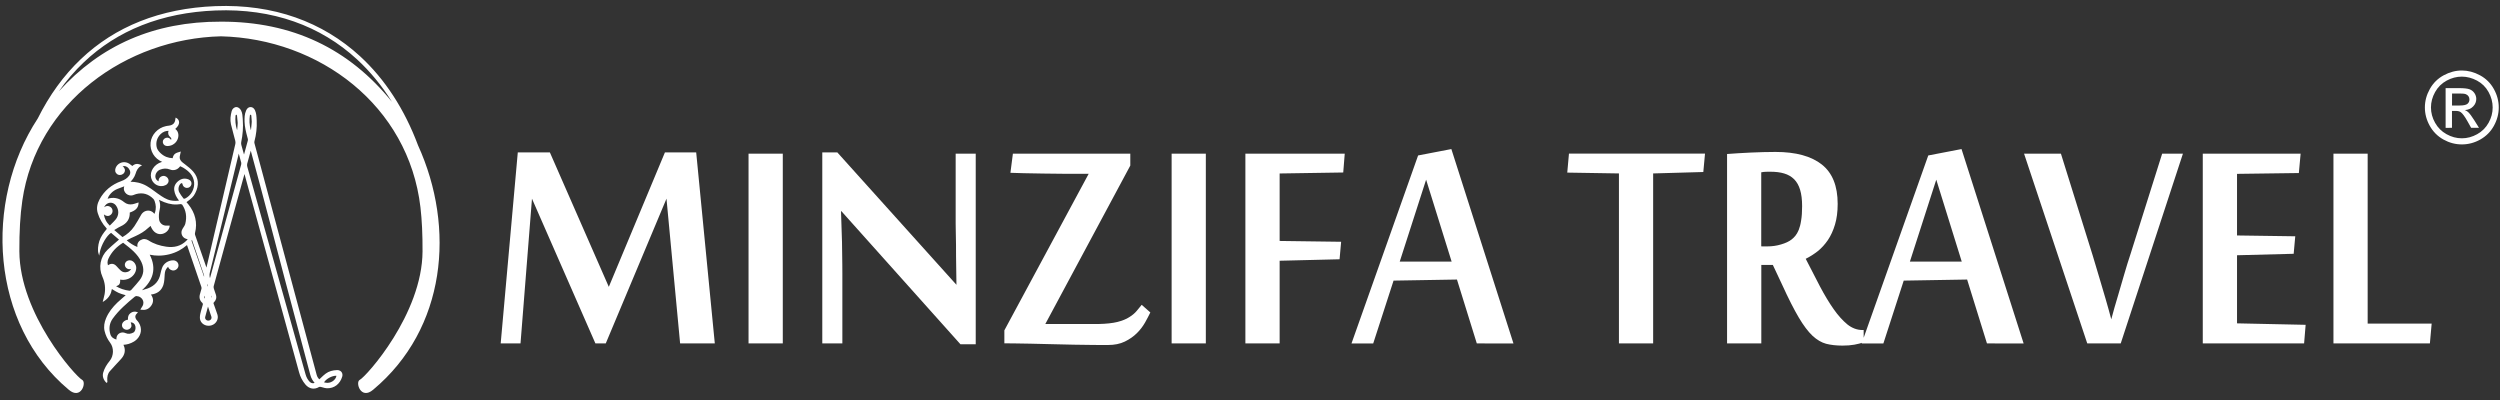
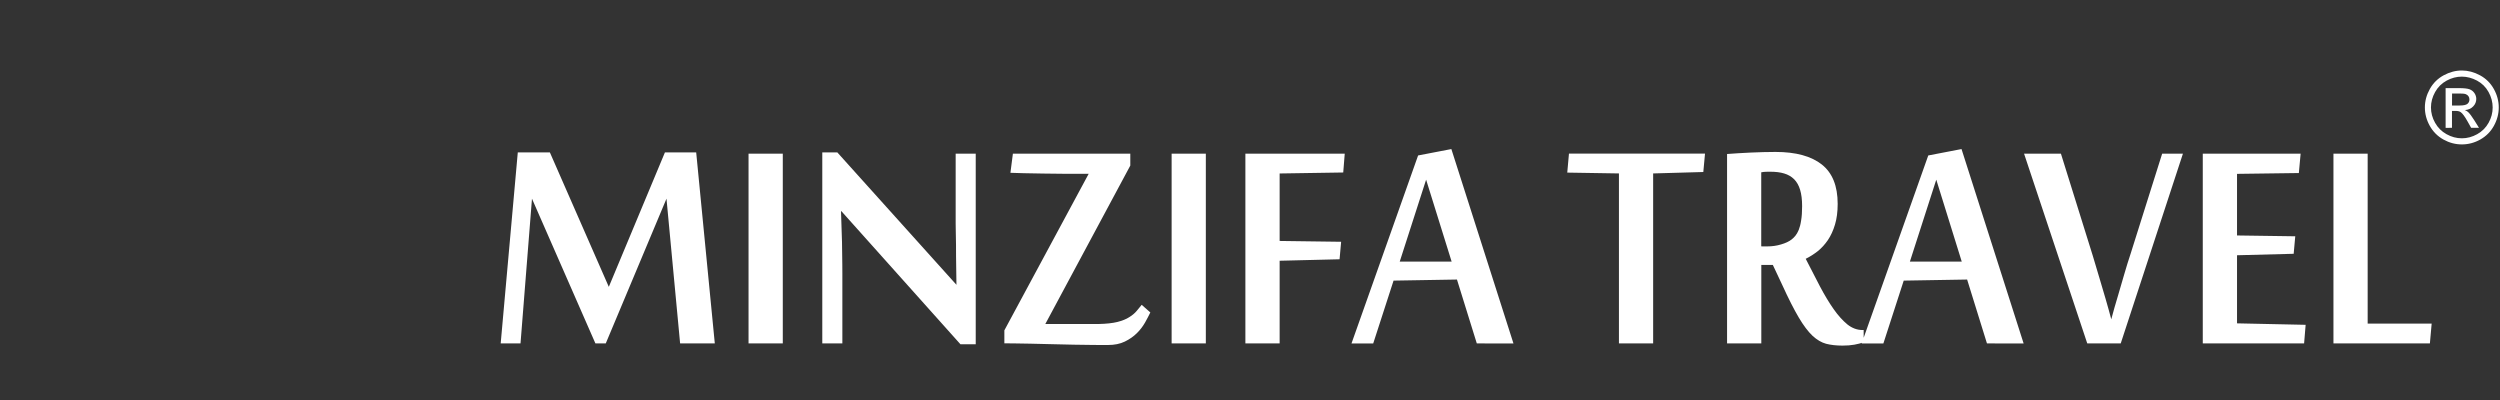
<svg xmlns="http://www.w3.org/2000/svg" width="200" height="32" viewBox="0 0 200 32" fill="none">
  <rect x="0" y="0" width="200" height="32" fill="#333333" stroke="none" />
  <g clip-path="url(#clip0_12_1416)">
    <path d="M54.409 27.474L53.319 15.894L48.461 27.474H47.633L42.558 15.894L41.641 27.474H40.055L41.423 12.19H43.989L48.705 22.948L53.195 12.19H55.695L57.184 27.474H54.409ZM62.623 27.474H59.883V12.291H62.623V27.474ZM76.835 27.54L67.313 16.896H67.281C67.306 17.787 67.335 18.606 67.36 19.349C67.363 19.671 67.373 19.99 67.373 20.303C67.376 20.622 67.376 20.916 67.385 21.185C67.389 21.453 67.389 21.69 67.389 21.902C67.389 22.111 67.389 22.256 67.389 22.348V27.471H65.783V12.19H66.984L76.516 22.784C76.503 21.975 76.494 21.21 76.484 20.496C76.484 20.186 76.484 19.876 76.481 19.57C76.478 19.254 76.468 18.957 76.465 18.672C76.462 18.385 76.453 18.125 76.453 17.892C76.453 17.654 76.453 17.462 76.453 17.323V12.291H78.058V27.54H76.835ZM83.626 25.919H87.915C88.506 25.906 89.002 25.852 89.388 25.758C89.78 25.657 90.096 25.533 90.342 25.372C90.589 25.22 90.782 25.056 90.933 24.876C91.082 24.699 91.218 24.538 91.335 24.386L92.027 24.996C91.916 25.227 91.774 25.498 91.606 25.799C91.433 26.102 91.218 26.39 90.952 26.652C90.687 26.914 90.364 27.142 89.988 27.325C89.603 27.512 89.154 27.6 88.636 27.6C88.38 27.6 88.007 27.6 87.52 27.597C87.037 27.594 86.502 27.581 85.915 27.575C85.333 27.562 84.736 27.553 84.113 27.534C83.5 27.518 82.928 27.505 82.4 27.493C81.873 27.49 81.421 27.474 81.048 27.471C80.675 27.467 80.438 27.467 80.349 27.467V26.428L87.093 13.906H86.638C86.209 13.906 85.709 13.906 85.137 13.903C84.572 13.9 84.009 13.89 83.45 13.884C82.893 13.881 82.372 13.868 81.898 13.856C81.421 13.843 81.064 13.834 80.833 13.824L81.032 12.291H90.424V13.246L83.626 25.919ZM96.467 27.474H93.73V12.291H96.467V27.474ZM102.371 27.474H99.631V12.291H107.579L107.459 13.799L102.371 13.878V19.276L107.291 19.342L107.165 20.742L102.371 20.859V27.474ZM118.144 27.474L116.557 22.363L111.485 22.449L109.857 27.477H108.119L113.448 12.437L116.109 11.925L121.077 27.477L118.144 27.474ZM116.131 20.929L114.089 14.374L111.978 20.929H116.131ZM129.515 27.474V13.875L125.381 13.808L125.517 12.288H136.401L136.265 13.761L132.252 13.875V27.471L129.515 27.474ZM141.828 21.197H140.905V27.474H138.165V12.32C138.715 12.276 139.34 12.241 140.039 12.206C140.737 12.175 141.404 12.155 142.039 12.155C143.667 12.155 144.906 12.494 145.75 13.164C146.593 13.834 147.014 14.877 147.014 16.308C147.014 16.944 146.941 17.497 146.799 17.967C146.657 18.442 146.47 18.849 146.233 19.203C145.996 19.551 145.724 19.848 145.421 20.094C145.111 20.334 144.792 20.54 144.457 20.704C144.858 21.485 145.235 22.224 145.595 22.91C145.961 23.602 146.325 24.209 146.685 24.721C147.045 25.239 147.421 25.647 147.791 25.954C148.164 26.251 148.569 26.402 148.999 26.402H149.093V27.385C148.872 27.458 148.629 27.524 148.344 27.575C148.069 27.625 147.753 27.648 147.399 27.648C146.9 27.648 146.461 27.597 146.088 27.502C145.715 27.401 145.351 27.186 144.997 26.858C144.647 26.526 144.28 26.042 143.901 25.401C143.525 24.765 143.082 23.899 142.586 22.809L141.828 21.197ZM141.388 19.712C141.764 19.712 142.134 19.661 142.485 19.554C142.836 19.453 143.114 19.323 143.319 19.165C143.42 19.093 143.522 18.988 143.623 18.871C143.724 18.748 143.816 18.59 143.898 18.394C143.977 18.198 144.046 17.945 144.09 17.636C144.144 17.332 144.169 16.944 144.169 16.488C144.169 15.97 144.116 15.537 144.008 15.183C143.904 14.835 143.743 14.554 143.531 14.339C143.316 14.128 143.048 13.97 142.735 13.878C142.419 13.783 142.058 13.739 141.648 13.739C141.537 13.739 141.41 13.739 141.271 13.742C141.136 13.745 141.009 13.764 140.899 13.786V19.709L141.388 19.712ZM158.957 27.474L157.37 22.363L152.298 22.449L150.67 27.477H148.932L154.261 12.437L156.922 11.925L161.89 27.477L158.957 27.474ZM156.94 20.929L154.902 14.374L152.791 20.929H156.94ZM172.973 12.291H174.635L169.658 27.474H166.981L161.924 12.291H164.873L167.427 20.474C167.619 21.102 167.803 21.716 167.976 22.313C168.15 22.907 168.311 23.448 168.454 23.931C168.615 24.494 168.77 25.031 168.902 25.543C169.064 24.93 169.237 24.317 169.427 23.697C169.579 23.176 169.746 22.601 169.926 21.987C170.103 21.368 170.284 20.799 170.457 20.274L172.973 12.291ZM184.328 27.474H176.222V12.291H184.05L183.908 13.843L178.962 13.909V18.837L183.62 18.903L183.494 20.303L178.962 20.42V25.868L184.451 25.985L184.328 27.474ZM186.676 27.474V12.291H189.413V25.887H194.533L194.391 27.474H186.676Z" fill="white" />
    <path d="M196.945 5.64C197.441 5.64 197.925 5.767 198.399 6.023C198.873 6.279 199.24 6.642 199.505 7.116C199.771 7.59 199.9 8.086 199.9 8.598C199.9 9.107 199.771 9.597 199.511 10.068C199.252 10.539 198.886 10.902 198.418 11.165C197.95 11.427 197.457 11.553 196.948 11.553C196.436 11.553 195.946 11.424 195.479 11.165C195.011 10.905 194.644 10.539 194.382 10.068C194.12 9.597 193.99 9.107 193.99 8.598C193.99 8.083 194.123 7.59 194.388 7.116C194.654 6.642 195.024 6.279 195.495 6.023C195.965 5.77 196.449 5.64 196.945 5.64ZM196.945 6.13C196.531 6.13 196.127 6.235 195.732 6.449C195.34 6.661 195.03 6.968 194.809 7.363C194.588 7.758 194.477 8.169 194.477 8.598C194.477 9.025 194.588 9.433 194.806 9.822C195.024 10.21 195.327 10.517 195.722 10.735C196.114 10.953 196.522 11.064 196.948 11.064C197.375 11.064 197.783 10.953 198.175 10.735C198.566 10.517 198.87 10.213 199.088 9.822C199.306 9.43 199.413 9.022 199.413 8.598C199.413 8.169 199.303 7.758 199.085 7.363C198.867 6.968 198.557 6.661 198.162 6.449C197.764 6.238 197.359 6.13 196.945 6.13ZM195.649 10.232V7.05H196.743C197.116 7.05 197.388 7.082 197.552 7.138C197.719 7.198 197.852 7.3 197.953 7.445C198.051 7.59 198.102 7.748 198.102 7.91C198.102 8.14 198.02 8.346 197.852 8.516C197.685 8.69 197.467 8.785 197.192 8.807C197.305 8.854 197.394 8.911 197.46 8.975C197.59 9.101 197.745 9.31 197.931 9.603L198.32 10.226H197.691L197.41 9.724C197.189 9.332 197.008 9.082 196.872 8.984C196.778 8.911 196.642 8.873 196.462 8.873H196.158V10.223L195.649 10.232ZM196.161 8.44H196.784C197.081 8.44 197.286 8.396 197.394 8.308C197.501 8.219 197.555 8.102 197.555 7.954C197.555 7.859 197.53 7.777 197.479 7.701C197.429 7.625 197.356 7.571 197.261 7.533C197.166 7.496 196.996 7.48 196.746 7.48H196.165L196.161 8.44Z" fill="white" />
-     <path d="M17.673 1.733C12.341 1.717 8.04 3.616 4.706 7.311C5.309 6.451 5.973 5.677 6.706 4.982C9.38 2.441 12.91 1.009 17.249 0.838C21.806 0.658 25.649 2.068 28.563 4.751C29.619 5.724 30.554 6.862 31.357 8.151C27.931 3.904 23.396 1.717 17.673 1.733ZM3.021 9.476C-1.337 16.128 -0.752 25.96 5.496 31.175C6.485 32.025 6.943 30.584 6.574 30.391C6.046 30.116 1.574 25.129 1.549 20.11C1.542 18.543 1.615 17.218 1.786 16.049C2.926 8.218 10.101 3.088 17.676 2.905C25.526 3.095 32.681 8.426 33.636 16.583C33.756 17.62 33.809 18.776 33.803 20.11C33.778 25.132 29.306 30.119 28.778 30.391C28.408 30.58 28.867 32.025 29.856 31.175C35.693 26.301 36.448 18.23 33.443 11.628C32.362 8.736 30.794 6.328 28.803 4.498C25.814 1.752 21.889 0.311 17.237 0.491C12.809 0.664 9.203 2.128 6.469 4.729C5.094 6.034 3.944 7.624 3.021 9.476Z" fill="white" />
-     <path d="M16.885 23.637C16.882 23.669 16.882 23.697 16.885 23.725C16.892 23.763 16.901 23.798 16.917 23.833C16.93 23.77 16.911 23.703 16.885 23.637ZM16.601 22.935C16.607 22.897 16.607 22.863 16.604 22.825C16.598 22.78 16.585 22.736 16.566 22.698C16.55 22.777 16.569 22.853 16.601 22.935ZM16.345 23.89C16.364 23.842 16.373 23.798 16.37 23.757C16.367 23.722 16.358 23.688 16.342 23.653C16.32 23.732 16.31 23.811 16.345 23.89ZM19.015 9.842L19.003 9.69C18.99 9.542 18.981 9.387 18.959 9.235L18.902 9.166L18.845 9.235C18.826 9.431 18.823 9.624 18.842 9.817C18.861 10.006 18.895 10.193 18.955 10.376L18.968 10.392L18.977 10.373C18.99 10.25 18.997 10.126 19.006 9.994L19.015 9.842ZM20.14 9.738L20.131 9.58C20.125 9.453 20.115 9.339 20.103 9.229L20.049 9.163L19.992 9.223C19.963 9.415 19.954 9.608 19.963 9.801C19.973 9.994 20.005 10.187 20.058 10.379L20.071 10.395L20.081 10.379C20.099 10.212 20.115 10.054 20.128 9.905L20.14 9.738ZM26.919 30.062C26.758 30.049 26.55 30.109 26.363 30.207C26.177 30.305 26.009 30.441 25.921 30.587C26.025 30.615 26.129 30.631 26.227 30.628C26.344 30.625 26.461 30.59 26.575 30.523C26.676 30.463 26.755 30.391 26.815 30.305C26.863 30.233 26.897 30.154 26.919 30.062ZM15.356 19.19L15.337 19.219C15.327 19.241 15.324 19.266 15.337 19.301C15.583 20.003 15.842 20.745 16.102 21.491L16.326 22.139C16.329 22.088 16.329 22.041 16.317 22C16.152 21.504 15.988 21.026 15.823 20.549L15.356 19.19ZM16.639 24.528L16.607 24.642C16.541 24.882 16.474 25.122 16.415 25.356C16.402 25.407 16.408 25.454 16.424 25.498C16.443 25.543 16.481 25.584 16.525 25.612C16.573 25.641 16.626 25.653 16.677 25.65C16.727 25.647 16.778 25.631 16.822 25.599C16.866 25.568 16.898 25.527 16.911 25.479C16.926 25.435 16.926 25.385 16.911 25.334C16.882 25.242 16.851 25.154 16.819 25.065L16.639 24.528ZM8.311 17.155C8.337 17.316 8.384 17.468 8.45 17.604C8.529 17.765 8.64 17.913 8.779 18.049L8.909 17.92C9.026 17.803 9.142 17.689 9.247 17.566C9.386 17.405 9.455 17.209 9.462 17.016C9.468 16.817 9.405 16.615 9.278 16.441L9.275 16.438C9.187 16.318 9.06 16.245 8.928 16.223C8.795 16.201 8.653 16.235 8.529 16.324L8.526 16.327C8.454 16.378 8.397 16.453 8.356 16.529L8.333 16.58C8.39 16.532 8.454 16.501 8.517 16.488C8.627 16.466 8.741 16.488 8.845 16.564L8.89 16.602C8.959 16.668 8.997 16.76 9.003 16.852C9.01 16.943 8.984 17.038 8.924 17.114L8.88 17.165C8.785 17.253 8.681 17.291 8.567 17.275C8.485 17.262 8.4 17.225 8.311 17.155ZM16.8 22.243L19.297 13.154L19.303 13.031C19.24 12.787 19.17 12.538 19.101 12.288L17.988 16.88C17.587 18.539 17.182 20.198 16.781 21.832C16.759 21.927 16.756 22.012 16.768 22.098C16.768 22.148 16.781 22.196 16.8 22.243ZM8.637 21.222C8.763 21.134 8.88 21.096 8.997 21.109C9.117 21.121 9.231 21.188 9.338 21.311L9.496 21.482C9.55 21.538 9.604 21.592 9.658 21.643C9.73 21.709 9.812 21.753 9.901 21.772C9.989 21.791 10.087 21.788 10.189 21.756C10.277 21.731 10.35 21.69 10.407 21.63C10.438 21.599 10.467 21.557 10.492 21.513C10.422 21.535 10.35 21.542 10.283 21.529C10.204 21.513 10.132 21.475 10.078 21.415C10.021 21.349 9.989 21.276 9.986 21.203C9.98 21.128 10.002 21.052 10.05 20.982C10.094 20.916 10.163 20.869 10.239 20.843C10.315 20.818 10.4 20.815 10.482 20.837C10.599 20.869 10.707 20.954 10.783 21.064C10.855 21.175 10.903 21.308 10.9 21.441C10.896 21.63 10.827 21.813 10.71 21.965C10.596 22.117 10.432 22.243 10.242 22.316C10.125 22.36 10.008 22.382 9.891 22.389C9.797 22.392 9.705 22.385 9.61 22.37C9.623 22.534 9.607 22.645 9.553 22.73C9.503 22.809 9.417 22.86 9.288 22.901C9.443 22.992 9.604 23.065 9.771 23.125C9.961 23.191 10.163 23.236 10.369 23.261L10.479 23.217L10.625 23.052C10.814 22.84 11.004 22.629 11.175 22.408C11.342 22.189 11.434 21.959 11.459 21.725C11.481 21.482 11.434 21.229 11.317 20.973C11.02 20.319 10.451 19.882 9.885 19.446L9.847 19.418C9.588 19.579 9.357 19.759 9.161 19.971C8.959 20.189 8.792 20.436 8.665 20.714C8.624 20.805 8.605 20.897 8.602 20.995C8.605 21.061 8.615 21.14 8.637 21.222ZM10.381 17.003C10.391 17.262 10.334 17.481 10.214 17.661C10.094 17.844 9.907 17.993 9.664 18.103C9.531 18.163 9.402 18.242 9.269 18.324L9.139 18.403L9.8 18.966C9.989 18.855 10.163 18.732 10.318 18.593C10.482 18.448 10.625 18.283 10.748 18.1C10.941 17.809 11.111 17.506 11.279 17.206L11.288 17.19C11.32 17.13 11.361 17.079 11.409 17.032C11.51 16.934 11.633 16.874 11.762 16.855C11.892 16.836 12.028 16.858 12.148 16.927C12.199 16.956 12.249 16.994 12.293 17.041L12.35 17.114C12.401 17.019 12.436 16.902 12.451 16.776C12.473 16.624 12.47 16.463 12.436 16.318C12.42 16.245 12.398 16.163 12.372 16.09C12.347 16.02 12.312 15.954 12.265 15.907C12.075 15.714 11.86 15.581 11.627 15.515C11.402 15.452 11.156 15.455 10.893 15.524C10.849 15.537 10.808 15.553 10.764 15.569C10.72 15.588 10.675 15.607 10.631 15.619C10.546 15.641 10.46 15.644 10.381 15.632C10.274 15.613 10.173 15.562 10.094 15.493C10.015 15.423 9.955 15.332 9.926 15.23C9.907 15.161 9.901 15.085 9.914 15.009C9.92 14.971 9.929 14.94 9.942 14.905L9.421 15.104C9.31 15.145 9.206 15.199 9.114 15.262C9.019 15.325 8.934 15.401 8.858 15.486C8.792 15.559 8.735 15.638 8.687 15.72C8.656 15.777 8.631 15.837 8.608 15.9C8.842 15.828 9.06 15.812 9.269 15.85C9.506 15.891 9.727 16.002 9.936 16.175C10.03 16.254 10.138 16.305 10.252 16.333C10.369 16.362 10.492 16.362 10.615 16.337C10.71 16.318 10.802 16.286 10.89 16.258L11.086 16.194L11.083 16.27C11.073 16.453 11.01 16.605 10.884 16.728C10.776 16.836 10.606 16.927 10.381 17.003ZM12.047 18.072L11.958 18.147C11.845 18.245 11.734 18.343 11.62 18.432C11.307 18.675 10.95 18.84 10.59 19.001L10.517 19.032C10.416 19.077 10.318 19.13 10.217 19.184L10.138 19.228C10.271 19.345 10.407 19.446 10.549 19.535C10.688 19.62 10.833 19.696 10.991 19.759C10.976 19.642 10.985 19.535 11.029 19.443C11.073 19.348 11.146 19.266 11.257 19.203C11.361 19.143 11.465 19.118 11.57 19.124C11.677 19.13 11.781 19.168 11.886 19.235C12.097 19.374 12.325 19.478 12.559 19.56C12.796 19.639 13.042 19.699 13.295 19.734C13.605 19.778 13.896 19.772 14.164 19.696C14.433 19.623 14.679 19.481 14.901 19.266C14.942 19.228 14.98 19.181 15.018 19.133C14.973 19.127 14.939 19.121 14.901 19.111C14.853 19.096 14.812 19.077 14.771 19.054C14.667 18.988 14.588 18.893 14.55 18.786C14.509 18.675 14.506 18.555 14.543 18.435C14.556 18.391 14.578 18.346 14.604 18.305L14.673 18.195C14.733 18.103 14.796 18.012 14.819 17.92C14.891 17.635 14.91 17.357 14.866 17.092C14.825 16.842 14.73 16.602 14.575 16.371L14.474 16.327C14.423 16.33 14.363 16.337 14.306 16.343C14.256 16.349 14.202 16.355 14.145 16.359C13.908 16.368 13.681 16.337 13.463 16.28C13.245 16.223 13.036 16.137 12.831 16.04L12.717 15.983C12.767 16.103 12.796 16.226 12.809 16.349C12.821 16.491 12.809 16.634 12.774 16.779C12.742 16.909 12.723 17.038 12.714 17.171C12.704 17.304 12.71 17.433 12.729 17.563C12.745 17.692 12.809 17.806 12.897 17.891C12.986 17.977 13.102 18.034 13.235 18.046C13.298 18.053 13.362 18.049 13.425 18.049L13.576 18.046L13.57 18.106C13.548 18.271 13.46 18.422 13.333 18.533C13.207 18.644 13.042 18.719 12.865 18.729C12.679 18.742 12.502 18.675 12.353 18.546C12.23 18.435 12.123 18.274 12.047 18.072ZM20.061 12.054L20.024 12.19C19.938 12.49 19.853 12.791 19.777 13.094C19.768 13.132 19.764 13.173 19.764 13.211C19.764 13.255 19.771 13.299 19.783 13.341C20.226 14.93 20.69 16.586 21.155 18.236L22.985 24.74L24.445 29.948C24.477 30.065 24.521 30.173 24.578 30.277C24.635 30.378 24.704 30.473 24.789 30.558C24.846 30.615 24.925 30.65 25.001 30.656C25.058 30.662 25.118 30.653 25.169 30.628C25.093 30.546 25.03 30.454 24.973 30.359C24.906 30.245 24.859 30.125 24.824 29.992C24.638 29.278 24.445 28.567 24.255 27.853L22.792 22.357C21.888 18.928 20.997 15.48 20.061 12.054ZM14.948 19.614C14.752 19.785 14.54 19.927 14.319 20.047C14.076 20.176 13.817 20.277 13.542 20.344C13.267 20.413 12.989 20.448 12.71 20.451C12.467 20.451 12.224 20.429 11.977 20.375C12.265 20.938 12.331 21.456 12.211 21.933C12.094 22.398 11.797 22.825 11.358 23.22L11.409 23.204C11.544 23.166 11.683 23.125 11.813 23.078C12.101 22.97 12.331 22.818 12.502 22.619C12.673 22.42 12.786 22.177 12.84 21.883C12.853 21.81 12.872 21.738 12.891 21.668C12.913 21.592 12.935 21.526 12.957 21.456C13.017 21.27 13.14 21.112 13.298 21.001C13.46 20.891 13.655 20.824 13.858 20.827C13.962 20.827 14.06 20.865 14.133 20.925C14.209 20.985 14.259 21.074 14.275 21.175C14.291 21.279 14.262 21.377 14.202 21.459C14.145 21.538 14.057 21.602 13.946 21.63C13.851 21.652 13.753 21.636 13.665 21.592C13.58 21.548 13.504 21.475 13.466 21.387L13.45 21.343C13.393 21.393 13.346 21.45 13.305 21.51C13.254 21.586 13.216 21.671 13.2 21.763C13.178 21.88 13.172 21.997 13.166 22.117C13.162 22.205 13.156 22.291 13.147 22.379C13.14 22.449 13.131 22.518 13.118 22.591C13.106 22.664 13.09 22.733 13.068 22.803C12.989 23.033 12.865 23.21 12.698 23.334C12.53 23.46 12.319 23.536 12.075 23.564C12.18 23.716 12.24 23.868 12.243 24.019C12.246 24.193 12.183 24.364 12.04 24.528C11.946 24.639 11.838 24.712 11.718 24.753C11.592 24.797 11.45 24.803 11.304 24.781L11.228 24.768L11.266 24.702C11.288 24.664 11.31 24.629 11.336 24.591C11.383 24.519 11.427 24.449 11.45 24.377C11.465 24.326 11.472 24.272 11.472 24.222C11.472 24.108 11.431 23.997 11.361 23.909C11.291 23.82 11.194 23.748 11.08 23.713C11.026 23.697 10.969 23.688 10.909 23.684L10.805 23.716C10.479 23.985 10.157 24.256 9.854 24.547C9.547 24.838 9.263 25.148 9.016 25.492C8.883 25.678 8.804 25.878 8.773 26.08C8.741 26.298 8.763 26.522 8.83 26.747C8.868 26.87 8.937 26.962 9.032 27.031C9.111 27.091 9.209 27.132 9.313 27.164V27.151C9.313 27.088 9.313 27.028 9.329 26.965C9.335 26.936 9.345 26.911 9.357 26.886C9.408 26.772 9.493 26.69 9.598 26.642C9.702 26.595 9.822 26.582 9.945 26.614C9.974 26.62 10.005 26.633 10.034 26.646C10.144 26.693 10.245 26.712 10.35 26.703C10.454 26.696 10.558 26.661 10.663 26.608C10.7 26.589 10.732 26.557 10.761 26.519C10.808 26.45 10.836 26.358 10.843 26.263C10.849 26.168 10.833 26.067 10.792 25.988C10.767 25.938 10.729 25.893 10.682 25.859C10.637 25.827 10.587 25.805 10.539 25.796C10.511 25.789 10.482 25.789 10.454 25.789L10.467 25.827C10.492 25.9 10.514 25.966 10.517 26.039C10.52 26.121 10.489 26.194 10.438 26.251C10.388 26.307 10.312 26.352 10.226 26.374C10.154 26.393 10.078 26.383 10.005 26.358C9.936 26.333 9.869 26.285 9.825 26.225C9.778 26.159 9.752 26.083 9.756 26.007C9.759 25.931 9.784 25.855 9.835 25.792C9.891 25.72 9.961 25.669 10.037 25.631C10.097 25.603 10.166 25.584 10.239 25.574C10.226 25.467 10.236 25.366 10.268 25.277C10.309 25.17 10.384 25.078 10.508 25.005C10.574 24.964 10.647 24.939 10.72 24.933C10.795 24.923 10.874 24.933 10.957 24.961L11.039 24.99L10.979 25.05C10.922 25.103 10.877 25.16 10.849 25.22C10.824 25.277 10.818 25.337 10.833 25.404C10.843 25.445 10.859 25.483 10.877 25.52C10.893 25.549 10.912 25.581 10.934 25.603C11.004 25.672 11.061 25.745 11.108 25.821C11.241 26.036 11.295 26.273 11.269 26.503C11.241 26.734 11.137 26.955 10.957 27.136C10.89 27.202 10.814 27.262 10.732 27.316C10.59 27.404 10.441 27.467 10.287 27.515C10.157 27.553 10.018 27.575 9.876 27.584L9.885 27.61C9.914 27.679 9.942 27.742 9.958 27.815C9.999 27.995 9.989 28.156 9.936 28.311C9.885 28.463 9.794 28.602 9.67 28.735L9.231 29.209C9.079 29.37 8.937 29.531 8.798 29.686C8.703 29.793 8.643 29.91 8.612 30.037C8.58 30.163 8.574 30.299 8.583 30.438L8.593 30.568L8.52 30.634L8.485 30.596C8.375 30.482 8.299 30.356 8.258 30.223C8.22 30.097 8.216 29.961 8.254 29.815C8.302 29.639 8.375 29.471 8.466 29.313C8.555 29.158 8.662 29.01 8.779 28.867C8.94 28.671 9.026 28.409 9.035 28.144C9.041 27.881 8.966 27.619 8.811 27.417C8.703 27.274 8.612 27.126 8.536 26.968C8.463 26.81 8.406 26.646 8.365 26.475C8.324 26.301 8.321 26.127 8.343 25.96C8.365 25.792 8.416 25.628 8.482 25.467C8.583 25.223 8.716 24.996 8.871 24.787C9.026 24.579 9.203 24.386 9.392 24.203C9.522 24.079 9.658 23.962 9.797 23.842L10.056 23.618L9.939 23.583C9.781 23.539 9.626 23.492 9.481 23.425C9.335 23.359 9.203 23.277 9.063 23.191L8.95 23.122C8.921 23.302 8.871 23.473 8.779 23.624C8.678 23.801 8.529 23.959 8.327 24.089L8.216 24.158L8.292 23.861C8.321 23.751 8.349 23.643 8.368 23.536C8.409 23.296 8.416 23.055 8.387 22.822C8.359 22.591 8.292 22.363 8.194 22.142C8.027 21.772 7.983 21.371 8.055 20.992C8.128 20.616 8.314 20.262 8.608 19.977C8.82 19.775 9.035 19.588 9.25 19.402L9.519 19.168L8.886 18.628C8.716 18.729 8.52 18.966 8.352 19.253C8.172 19.56 8.027 19.92 7.973 20.233L7.935 20.451L7.869 20.24C7.837 20.135 7.831 19.977 7.844 19.807C7.859 19.633 7.894 19.446 7.945 19.288C8.002 19.111 8.087 18.947 8.185 18.792C8.283 18.64 8.393 18.495 8.514 18.353C8.533 18.331 8.542 18.315 8.542 18.302C8.542 18.293 8.536 18.277 8.514 18.255C8.352 18.081 8.213 17.891 8.1 17.689C7.983 17.49 7.891 17.278 7.821 17.054C7.761 16.858 7.749 16.668 7.777 16.482C7.806 16.299 7.872 16.119 7.967 15.945C8.156 15.6 8.397 15.306 8.684 15.063C8.975 14.82 9.313 14.63 9.696 14.491C9.825 14.444 9.952 14.387 10.059 14.314C10.166 14.241 10.261 14.153 10.34 14.042C10.4 13.954 10.426 13.862 10.419 13.767C10.41 13.669 10.366 13.565 10.287 13.467C10.223 13.388 10.144 13.331 10.062 13.306C9.983 13.28 9.895 13.277 9.803 13.306L9.819 13.315C9.904 13.372 9.958 13.451 9.983 13.533C10.005 13.619 9.996 13.713 9.948 13.796C9.904 13.878 9.825 13.941 9.74 13.973C9.654 14.004 9.556 14.011 9.465 13.979C9.373 13.947 9.304 13.884 9.259 13.805C9.215 13.726 9.203 13.634 9.221 13.54C9.24 13.454 9.272 13.375 9.316 13.306C9.398 13.179 9.519 13.081 9.654 13.028C9.79 12.974 9.945 12.958 10.097 12.993C10.182 13.012 10.264 13.047 10.343 13.097C10.41 13.138 10.467 13.186 10.53 13.236L10.587 13.28C10.634 13.236 10.688 13.195 10.745 13.167C10.818 13.129 10.9 13.107 10.991 13.113C11.039 13.116 11.086 13.126 11.13 13.138C11.175 13.151 11.219 13.167 11.263 13.186L11.364 13.227L11.269 13.28C11.146 13.353 11.061 13.442 10.995 13.546C10.928 13.65 10.884 13.77 10.846 13.897C10.802 14.039 10.735 14.168 10.65 14.292C10.59 14.377 10.52 14.459 10.441 14.538C10.653 14.541 10.862 14.567 11.058 14.611C11.298 14.668 11.525 14.756 11.74 14.88C11.955 15 12.151 15.145 12.35 15.29C12.445 15.36 12.54 15.43 12.635 15.499L12.701 15.543C12.995 15.749 13.289 15.954 13.652 16.03C13.776 16.055 13.896 16.068 14.019 16.068C14.117 16.068 14.218 16.062 14.322 16.046L14.306 16.024C14.212 15.907 14.133 15.78 14.069 15.651C14.006 15.518 13.959 15.376 13.94 15.227C13.918 15.072 13.943 14.93 14 14.807C14.063 14.674 14.168 14.554 14.3 14.456C14.42 14.368 14.547 14.311 14.683 14.295C14.812 14.279 14.948 14.298 15.09 14.355C15.179 14.393 15.242 14.45 15.28 14.519C15.321 14.592 15.331 14.674 15.312 14.756C15.289 14.845 15.239 14.918 15.172 14.965C15.106 15.015 15.024 15.038 14.935 15.034C14.844 15.028 14.765 14.993 14.708 14.937C14.651 14.88 14.61 14.807 14.594 14.715L14.562 14.643L14.468 14.677C14.379 14.75 14.316 14.867 14.291 14.996C14.265 15.126 14.278 15.265 14.341 15.382C14.423 15.543 14.54 15.695 14.654 15.844L14.692 15.891H14.796C15.037 15.774 15.232 15.584 15.359 15.36C15.489 15.129 15.555 14.857 15.53 14.589C15.504 14.314 15.4 14.093 15.248 13.903C15.093 13.713 14.885 13.555 14.657 13.416C14.616 13.391 14.569 13.369 14.521 13.347L14.417 13.299L14.389 13.328C14.291 13.457 14.168 13.546 14.028 13.584C13.893 13.625 13.744 13.619 13.592 13.559C13.456 13.505 13.324 13.483 13.194 13.486C13.065 13.489 12.932 13.524 12.802 13.574C12.78 13.584 12.755 13.597 12.733 13.606C12.613 13.675 12.521 13.786 12.47 13.906C12.42 14.026 12.414 14.159 12.458 14.27L12.48 14.317C12.508 14.371 12.546 14.415 12.594 14.45C12.622 14.472 12.654 14.491 12.688 14.507V14.497C12.682 14.396 12.71 14.301 12.767 14.229C12.824 14.156 12.91 14.102 13.014 14.08C13.109 14.058 13.204 14.08 13.286 14.124C13.365 14.172 13.431 14.248 13.466 14.339C13.498 14.428 13.491 14.523 13.456 14.605C13.418 14.684 13.355 14.756 13.267 14.801C13.21 14.829 13.15 14.851 13.093 14.867C12.906 14.911 12.717 14.889 12.553 14.81C12.388 14.731 12.249 14.598 12.161 14.425C12.132 14.368 12.107 14.301 12.091 14.235C12.025 13.966 12.091 13.698 12.236 13.476C12.388 13.239 12.635 13.053 12.906 12.971L12.976 12.952C12.666 12.822 12.417 12.604 12.255 12.339C12.091 12.07 12.012 11.748 12.047 11.413C12.079 11.097 12.221 10.8 12.439 10.566C12.654 10.332 12.944 10.161 13.267 10.092L13.384 10.069L13.501 10.054C13.668 10.035 13.794 9.981 13.883 9.893C13.968 9.804 14.019 9.681 14.028 9.516C14.035 9.479 14.044 9.441 14.054 9.406L14.117 9.444C14.174 9.475 14.218 9.516 14.25 9.558C14.303 9.627 14.329 9.706 14.329 9.791C14.329 9.874 14.3 9.962 14.25 10.051C14.199 10.136 14.123 10.221 14.025 10.307L14.044 10.335C14.079 10.363 14.111 10.392 14.136 10.424C14.237 10.547 14.281 10.708 14.272 10.872C14.262 11.033 14.202 11.201 14.095 11.34C14.054 11.394 14.006 11.441 13.953 11.485C13.873 11.552 13.785 11.599 13.697 11.631C13.605 11.662 13.507 11.681 13.406 11.684C13.311 11.688 13.226 11.662 13.159 11.615C13.093 11.568 13.046 11.495 13.03 11.413C13.014 11.331 13.03 11.245 13.074 11.179C13.115 11.113 13.185 11.056 13.267 11.03C13.352 11.002 13.434 11.008 13.51 11.037C13.576 11.065 13.636 11.119 13.684 11.191C13.697 11.166 13.703 11.141 13.706 11.116C13.706 11.078 13.693 11.04 13.662 11.008L13.652 10.999C13.557 10.916 13.491 10.828 13.466 10.727C13.444 10.648 13.45 10.559 13.482 10.465C13.368 10.468 13.264 10.487 13.169 10.521C13.052 10.566 12.951 10.632 12.856 10.721C12.71 10.866 12.609 11.027 12.556 11.201C12.502 11.372 12.492 11.558 12.53 11.754C12.549 11.852 12.59 11.944 12.647 12.026C12.704 12.111 12.777 12.187 12.853 12.26C12.992 12.389 13.143 12.487 13.311 12.554C13.463 12.614 13.633 12.648 13.813 12.655C13.826 12.582 13.848 12.509 13.88 12.449C13.921 12.37 13.981 12.304 14.069 12.257C14.136 12.219 14.209 12.2 14.281 12.178L14.464 12.121L14.417 12.339C14.398 12.415 14.382 12.484 14.376 12.55C14.37 12.645 14.389 12.727 14.43 12.8C14.474 12.876 14.537 12.942 14.616 13.005L14.79 13.138C15.027 13.322 15.267 13.508 15.46 13.729C15.678 13.982 15.795 14.254 15.823 14.538C15.852 14.835 15.779 15.142 15.621 15.448C15.549 15.594 15.479 15.698 15.368 15.809C15.267 15.91 15.131 16.017 14.92 16.172L14.948 16.207C14.992 16.258 15.037 16.311 15.081 16.365C15.346 16.703 15.53 17.06 15.618 17.439C15.71 17.819 15.707 18.217 15.602 18.634C15.596 18.659 15.593 18.685 15.593 18.713C15.593 18.738 15.596 18.764 15.605 18.786C15.893 19.623 16.193 20.477 16.49 21.333L16.516 21.406L18.112 14.586C18.352 13.555 18.595 12.525 18.829 11.508C18.835 11.47 18.842 11.428 18.838 11.387C18.838 11.343 18.832 11.299 18.82 11.258C18.772 11.071 18.725 10.891 18.674 10.708C18.605 10.455 18.538 10.205 18.478 9.946C18.437 9.766 18.428 9.589 18.44 9.412C18.453 9.235 18.488 9.061 18.535 8.888C18.56 8.796 18.608 8.717 18.671 8.663C18.737 8.606 18.816 8.568 18.902 8.565C18.974 8.562 19.05 8.587 19.117 8.638C19.183 8.685 19.243 8.755 19.284 8.834C19.392 9.042 19.404 9.264 19.417 9.482L19.423 9.586C19.445 9.886 19.445 10.187 19.423 10.483C19.401 10.781 19.357 11.078 19.297 11.375C19.29 11.406 19.287 11.444 19.29 11.479C19.29 11.517 19.297 11.555 19.306 11.593C19.357 11.792 19.417 11.991 19.471 12.187L19.521 12.361L19.616 12.02C19.685 11.764 19.758 11.504 19.825 11.252C19.831 11.229 19.834 11.204 19.834 11.179C19.834 11.157 19.831 11.128 19.825 11.106L19.79 10.973C19.682 10.572 19.578 10.168 19.565 9.744C19.562 9.592 19.559 9.437 19.575 9.286C19.591 9.134 19.625 8.979 19.692 8.834C19.727 8.755 19.774 8.685 19.834 8.638C19.891 8.594 19.957 8.565 20.039 8.565C20.122 8.562 20.191 8.587 20.251 8.632C20.314 8.679 20.365 8.745 20.4 8.824C20.51 9.071 20.52 9.327 20.532 9.58L20.536 9.649C20.551 9.93 20.539 10.209 20.51 10.483C20.479 10.758 20.428 11.033 20.355 11.305C20.349 11.331 20.346 11.359 20.346 11.387C20.346 11.416 20.349 11.444 20.359 11.47L25.336 29.996C25.358 30.075 25.387 30.141 25.428 30.204C25.463 30.258 25.504 30.305 25.548 30.346L25.677 30.223C25.801 30.106 25.918 29.989 26.054 29.891C26.183 29.793 26.328 29.724 26.48 29.68C26.632 29.635 26.79 29.613 26.954 29.607C27.014 29.604 27.068 29.61 27.119 29.626C27.201 29.648 27.27 29.695 27.318 29.755C27.365 29.815 27.393 29.891 27.397 29.977C27.397 30.024 27.393 30.075 27.378 30.128C27.292 30.422 27.131 30.659 26.919 30.824C26.708 30.985 26.445 31.07 26.151 31.061C26.035 31.058 25.921 31.023 25.81 30.991C25.756 30.975 25.7 30.959 25.643 30.947L25.535 30.953C25.343 31.07 25.143 31.111 24.957 31.08C24.767 31.048 24.587 30.941 24.436 30.764C24.312 30.618 24.211 30.463 24.126 30.302C24.04 30.141 23.974 29.967 23.927 29.787C23.636 28.728 23.339 27.647 23.042 26.567L21.405 20.622L19.878 15.091L19.559 13.922L19.448 14.317L18.266 18.618C17.881 20.018 17.498 21.418 17.094 22.897C17.088 22.923 17.084 22.951 17.088 22.98C17.088 23.014 17.094 23.052 17.107 23.084C17.132 23.172 17.163 23.264 17.195 23.352C17.22 23.425 17.246 23.498 17.271 23.574C17.309 23.691 17.312 23.804 17.284 23.909C17.255 24.013 17.195 24.111 17.103 24.2C17.066 24.234 17.081 24.269 17.094 24.31L17.186 24.566C17.255 24.762 17.325 24.958 17.391 25.157C17.451 25.334 17.429 25.52 17.347 25.675C17.268 25.83 17.122 25.96 16.939 26.02L16.933 26.023C16.75 26.083 16.553 26.07 16.389 26.001C16.222 25.928 16.089 25.799 16.026 25.622L16.023 25.615C16 25.546 15.991 25.47 15.991 25.391C15.991 25.302 16.004 25.211 16.019 25.129C16.054 24.961 16.102 24.794 16.152 24.629C16.181 24.535 16.209 24.44 16.231 24.345L16.206 24.247C16.098 24.158 16.029 24.057 15.994 23.947C15.956 23.833 15.953 23.706 15.985 23.574C16.007 23.476 16.035 23.384 16.064 23.293C16.086 23.226 16.105 23.157 16.121 23.093L16.117 22.976L14.967 19.623L14.948 19.614Z" fill="white" />
  </g>
  <defs>
    <clipPath id="clip0_12_1416">
      <rect width="200" height="31.278" fill="white" transform="translate(0 0.361)" />
    </clipPath>
  </defs>
</svg>